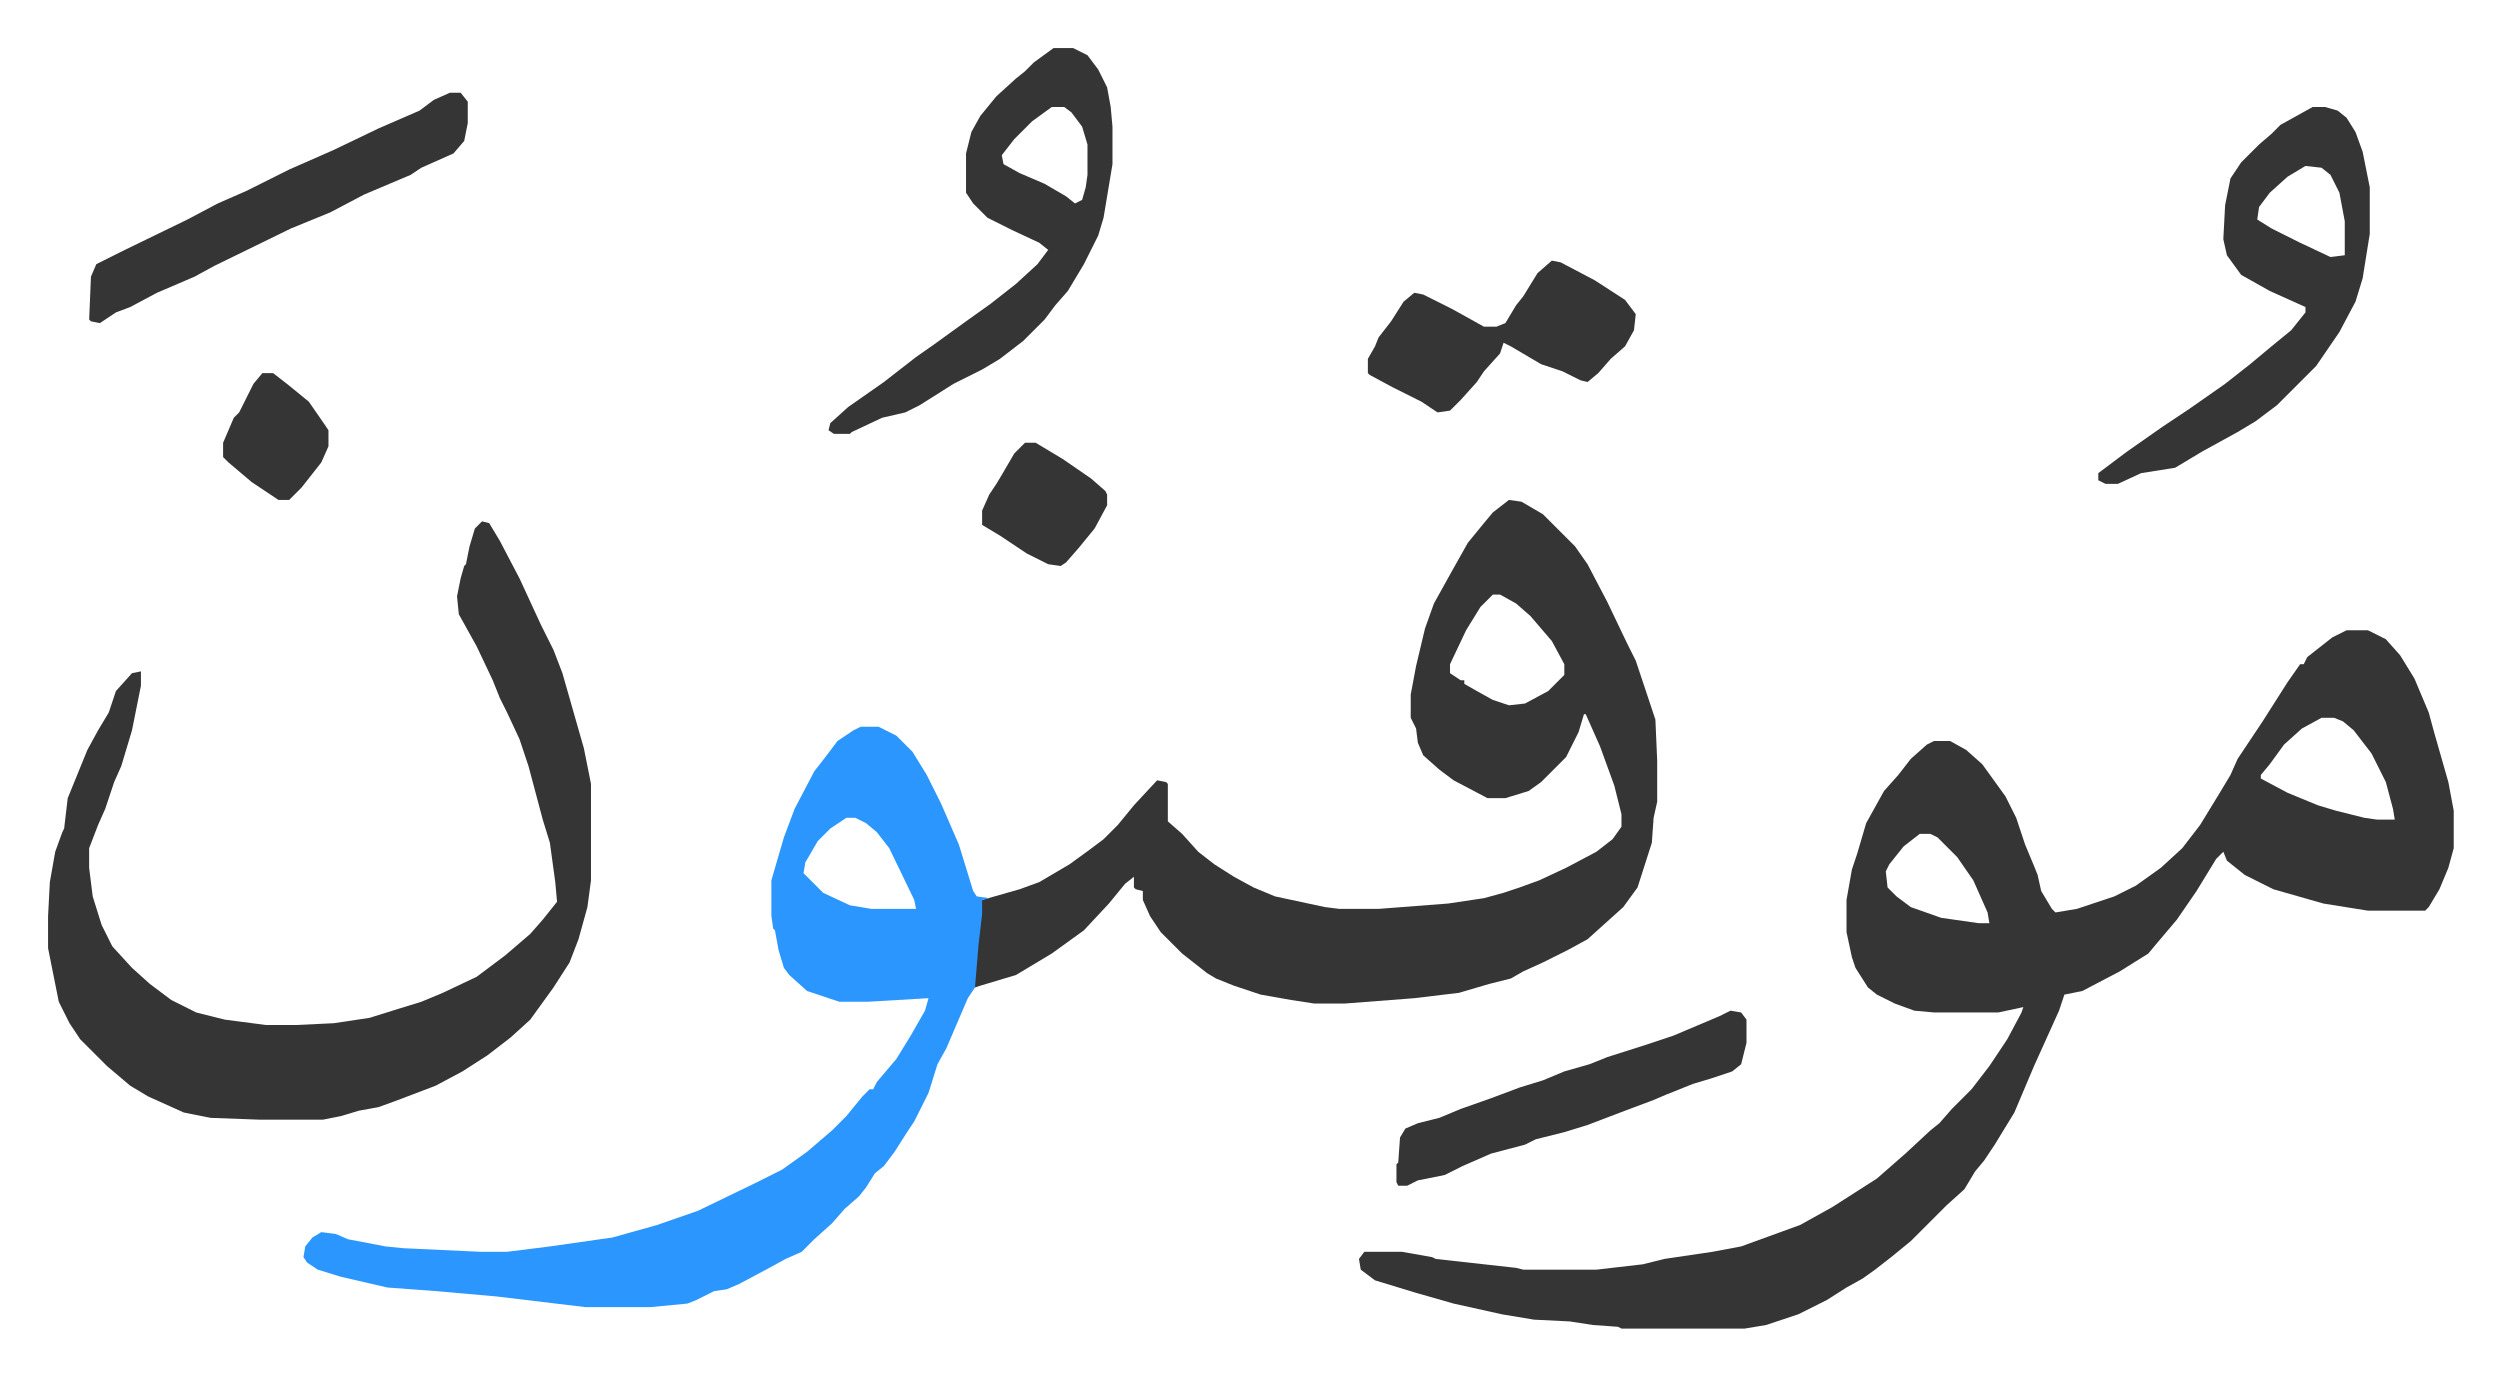
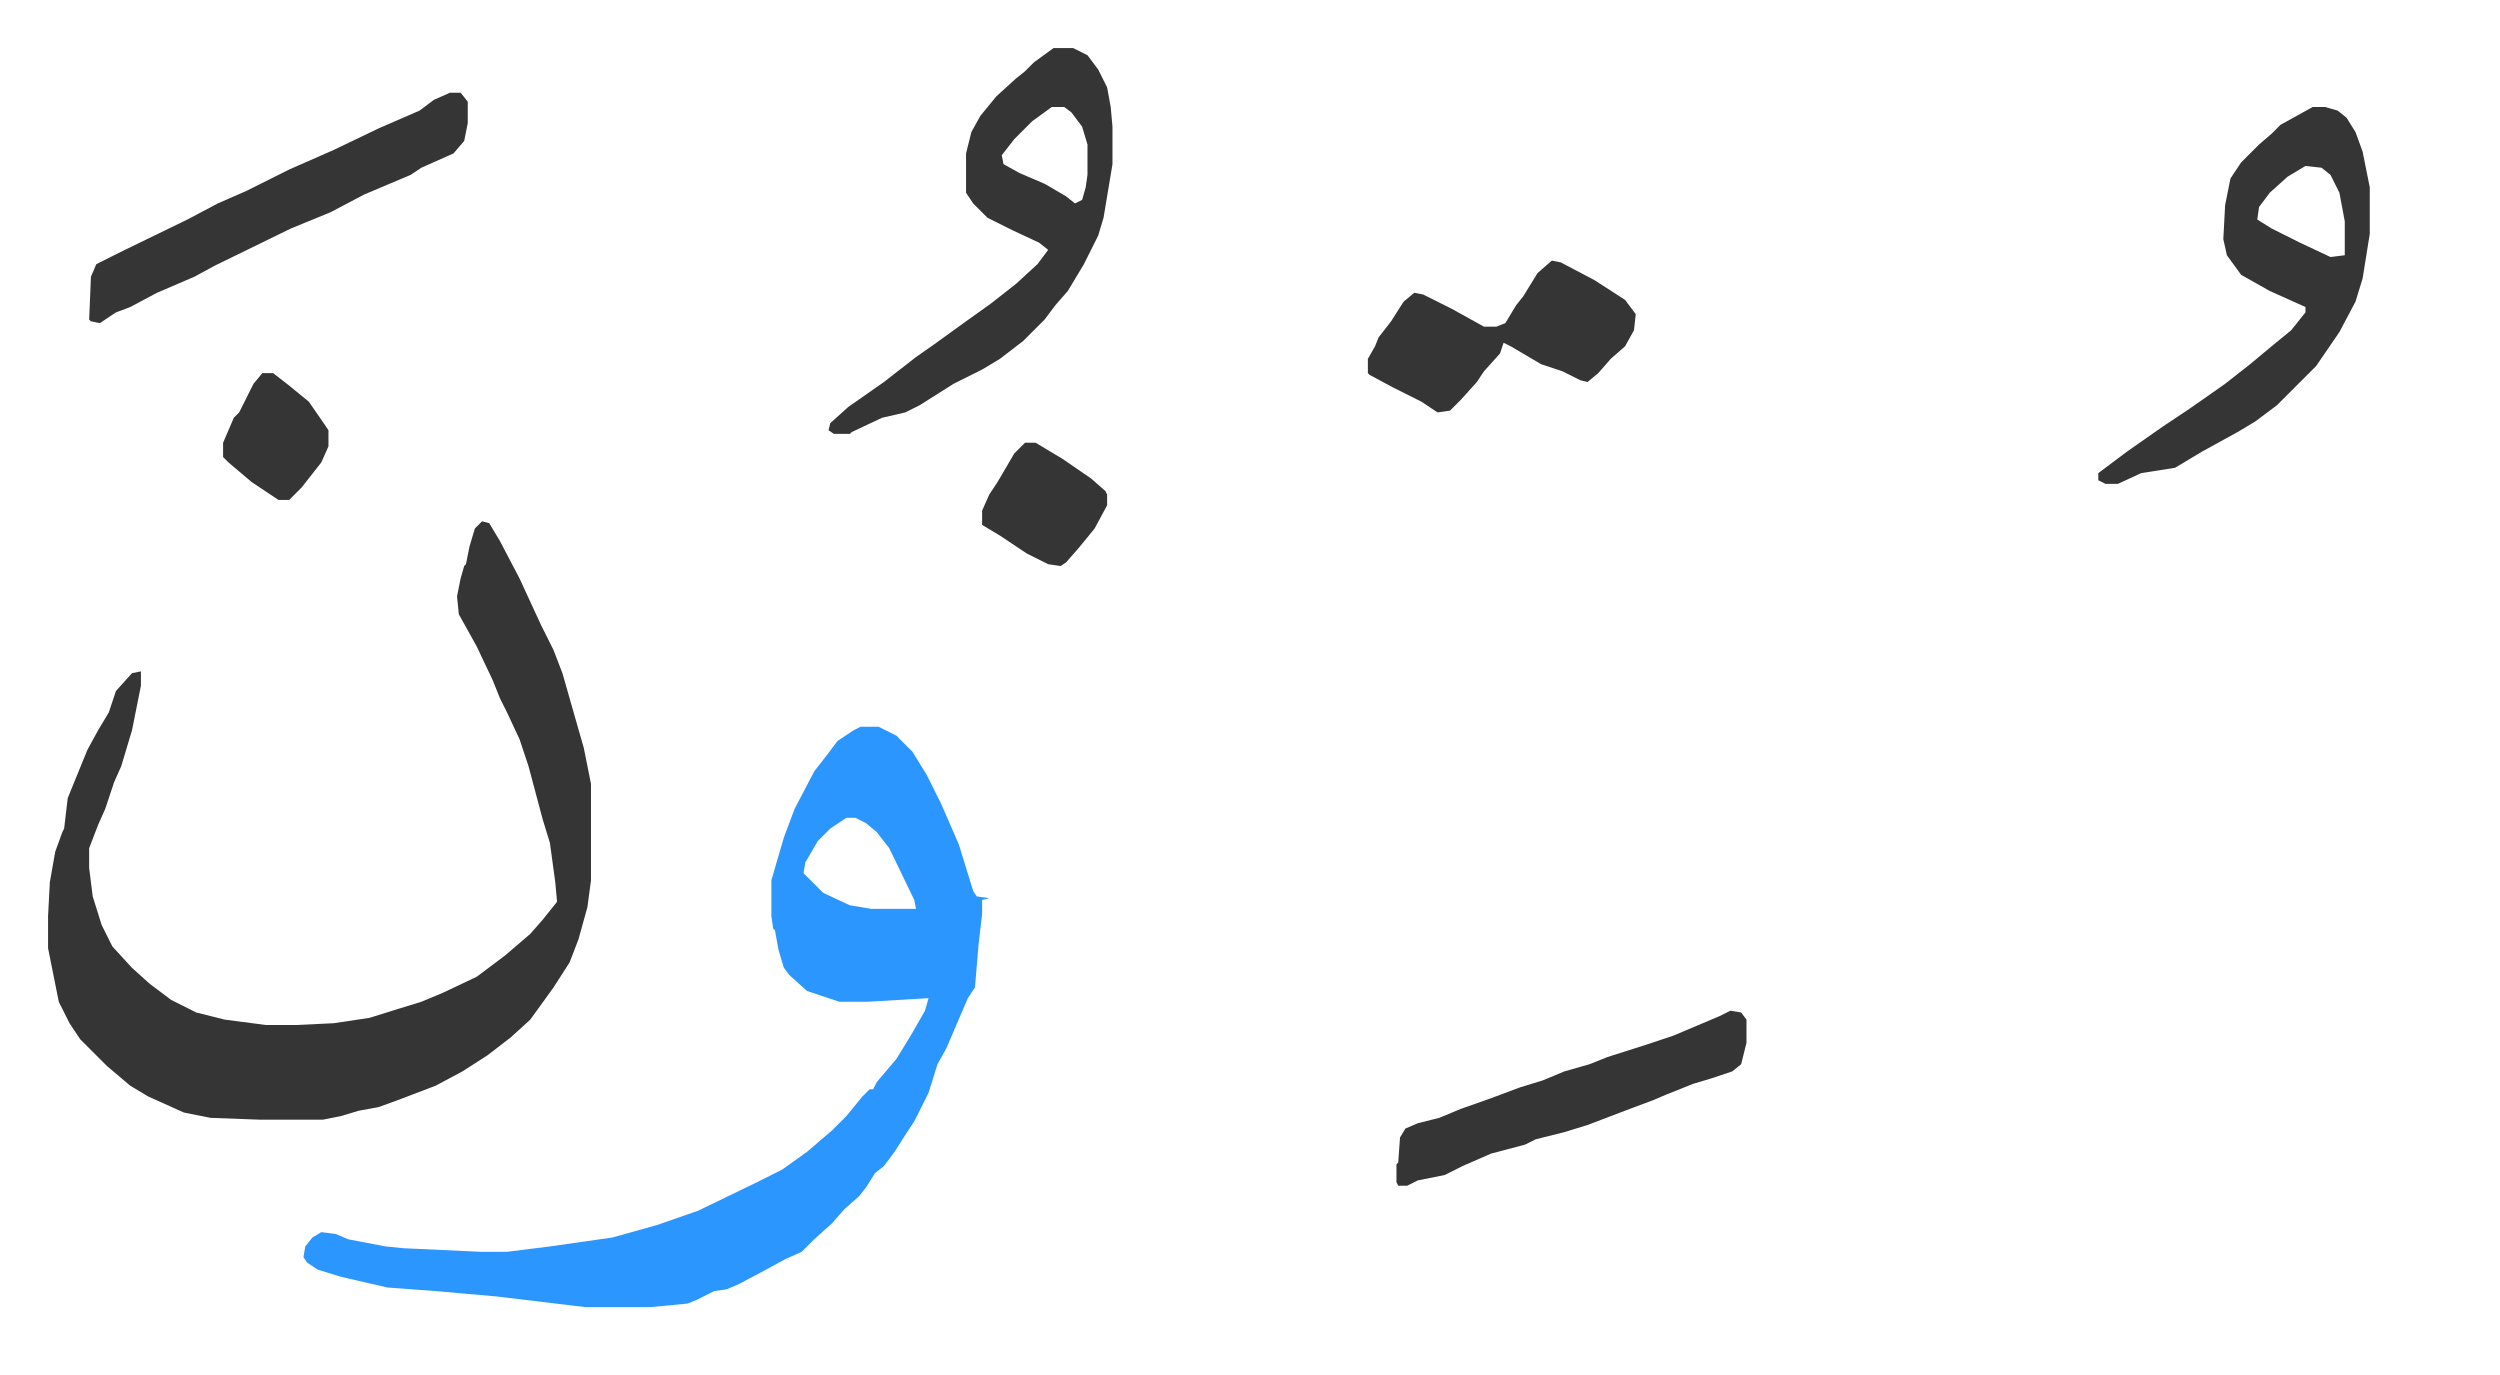
<svg xmlns="http://www.w3.org/2000/svg" role="img" viewBox="-26.92 377.08 1399.84 769.84">
-   <path fill="#353535" id="rule_normal" d="M1287 730h12l10 5 8 9 8 13 8 19 3 11 8 28 3 16v21l-3 11-5 12-6 10-2 2h-32l-25-4-28-8-16-8-10-8-2-5-4 4-11 18-11 16-11 13-5 6-16 10-21 11-10 2-3 9-14 31-11 26-11 18-6 9-5 6-6 10-10 9-5 5-15 15-11 9-9 7-7 5-9 5-11 7-16 8-18 6-12 2h-69l-2-1-14-1-13-2-20-1-18-3-27-6-21-6-23-7-8-6-1-6 3-4h21l17 3 2 1 45 5 4 1h41l26-3 12-3 27-4 16-3 11-4 22-8 18-10 25-16 8-7 8-7 14-13 5-4 7-8 11-11 10-13 10-15 8-15 1-3-14 3h-36l-11-1-11-4-10-5-5-4-7-11-2-6-3-14v-18l3-17 3-9 5-17 10-18 8-9 7-9 9-8 4-2h9l9 5 9 8 13 18 6 12 5 15 5 12 2 5 2 9 6 10 2 2 12-2 21-7 12-6 14-10 12-11 10-13 11-18 6-10 4-9 14-21 14-22 7-10h2l2-4 14-11zm-14 49l-11 6-10 9-8 11-5 6v2l15 8 17 7 10 3 16 4 7 1h10l-1-6-4-15-8-16-10-13-6-5-5-2zm-225 65l-9 7-8 10-2 4 1 9 5 5 8 6 17 6 21 3h6l-1-6-8-18-9-13-11-11-4-2zM818 657l7 1 12 7 18 18 7 10 11 21 11 23 5 10 3 9 8 24 1 23v23l-2 9-1 14-8 25-8 11-10 9-10 9-11 6-14 7-11 5-7 4-12 3-17 5-25 3-39 3h-17l-13-2-17-3-15-5-10-4-5-3-14-11-12-12-6-9-4-9v-5l-4-1-1-1v-6l-5 4-9 11-14 15-18 13-20 12-20 6-3 1v-11l2-24 2-14 21-6 11-4 17-10 11-8 8-6 8-8 9-11 13-14 5 1 1 1v21l8 7 9 10 9 7 11 7 11 6 12 5 28 6 8 1h22l39-3 20-3 11-3 9-3 11-4 15-7 17-9 9-7 5-7v-7l-4-16-8-22-8-18h-1l-3 10-7 14-14 14-7 5-13 4h-10l-19-10-8-6-9-8-3-7-1-8-3-6v-13l3-16 5-21 5-14 10-18 9-16 9-11 5-6zm-9 53l-7 7-8 13-9 19v5l6 4h2v2l7 4 9 5 9 3 9-1 13-7 9-9v-6l-7-13-12-14-8-7-9-5z" />
  <path fill="#2c96ff" id="rule_madd_permissible_2_4_6" d="M455 784h10l10 5 9 9 8 13 8 16 10 23 8 26 2 3 7 1-4 1v8l-2 17-2 24-4 6-12 28-5 9-5 16-8 16-4 6-7 11-6 8-5 4-5 8-4 5-8 7-7 8-10 9-7 7-9 4-11 6-15 8-7 3-7 1-10 5-5 2-21 2h-36l-50-6-34-3-27-2-26-6-13-4-6-4-2-3 1-6 4-5 5-3 8 1 7 3 21 4 10 1 43 2h15l24-3 35-5 25-7 23-8 31-15 16-8 14-10 14-12 8-8 9-11 4-4h2l2-4 11-13 8-13 8-14 2-7-34 2h-16l-18-6-10-9-3-4-3-10-2-11-1-1-1-7v-20l7-24 6-16 11-21 7-9 6-8 9-6zm-8 51l-9 6-7 7-7 12-1 6 11 11 15 7 12 2h25l-1-5-14-29-7-9-6-5-6-3z" />
  <path fill="#353535" id="rule_normal" d="M243 669l4 1 6 10 11 21 12 26 7 14 5 13 6 21 6 21 4 20v54l-2 15-5 18-5 13-9 14-13 18-11 10-13 10-14 9-15 8-21 8-11 4-11 2-10 3-10 2h-36l-27-1-15-3-20-9-10-6-13-11-15-15-6-9-6-12-3-15-3-15v-18l1-19 3-17 4-11 1-2 2-17 11-27 6-11 6-10 4-12 9-10 5-1v8l-5 25-6 20-4 9-5 15-4 9-5 13v11l2 16 5 16 6 12 11 12 10 9 12 9 14 7 16 4 23 3h17l21-1 20-3 16-5 13-4 12-5 19-9 16-12 14-12 7-8 8-10-1-11-3-22-4-13-4-15-4-15-5-15-7-15-4-8-4-10-9-19-10-18-1-10 2-10 2-7 1-1 2-10 3-10zm320-265h11l8 4 6 8 5 10 2 11 1 11v21l-5 30-3 10-8 16-9 15-7 8-6 8-12 12-13 10-10 6-16 8-19 12-8 4-13 3-17 8-1 1h-9l-3-2 1-4 10-9 20-14 18-14 10-7 18-13 14-10 14-11 12-11 6-8-5-4-15-7-14-7-8-8-4-6v-22l3-12 5-9 9-11 11-10 5-4 5-5zm-1 33l-11 8-10 10-7 9 1 5 9 5 14 6 12 7 5 4 4-2 2-7 1-7v-17l-3-10-6-8-4-3zm706 0h7l7 2 5 4 5 8 4 11 4 20v26l-4 25-4 13-9 17-13 19-22 22-12 9-10 6-20 11-15 9-19 3-13 6h-7l-4-2v-4l16-12 20-14 15-10 20-14 14-11 12-10 11-9 8-10v-3l-20-9-16-9-8-11-2-9 1-19 3-15 6-9 10-10 7-6 5-5zm-4 33l-10 6-10 9-6 8-1 7 8 5 16 8 17 8 8-1v-19l-3-16-5-10-5-4zM225 429h6l4 5v12l-2 10-6 7-18 8-6 4-26 11-19 10-22 9-43 21-11 6-21 9-15 8-8 3-9 6-5-1-1-1 1-24 3-7 16-8 35-17 17-9 16-7 24-12 25-11 25-12 23-10 8-6zm617 94l5 1 19 10 17 11 6 8-1 9-5 9-8 7-7 8-6 5-4-1-10-5-12-4-17-10-4-2-2 6-9 10-4 6-9 10-6 6-7 1-9-6-16-8-13-7-1-1v-8l4-7 2-5 7-9 7-11 6-5 5 1 16 8 18 10h7l5-2 6-10 4-5 8-13zm100 420l6 1 3 4v13l-3 12-5 4-12 4-10 3-15 6-7 3-16 6-21 8-13 4-16 4-6 3-19 5-16 7-10 5-15 3-6 3h-5l-1-2v-10l1-1 1-14 3-5 7-3 12-3 12-5 17-6 16-6 13-4 12-5 14-4 10-4 22-7 15-5 26-11zM547 625h6l15 9 16 11 8 7 1 2v6l-7 13-9 11-7 8-3 2-7-1-12-6-15-10-10-6v-8l4-9 4-6 3-5 7-12zm-427-39h6l9 7 11 9 9 13 2 3v9l-4 9-11 14-7 7h-6l-15-10-13-11-3-3v-8l6-14 3-3 8-16z" />
</svg>